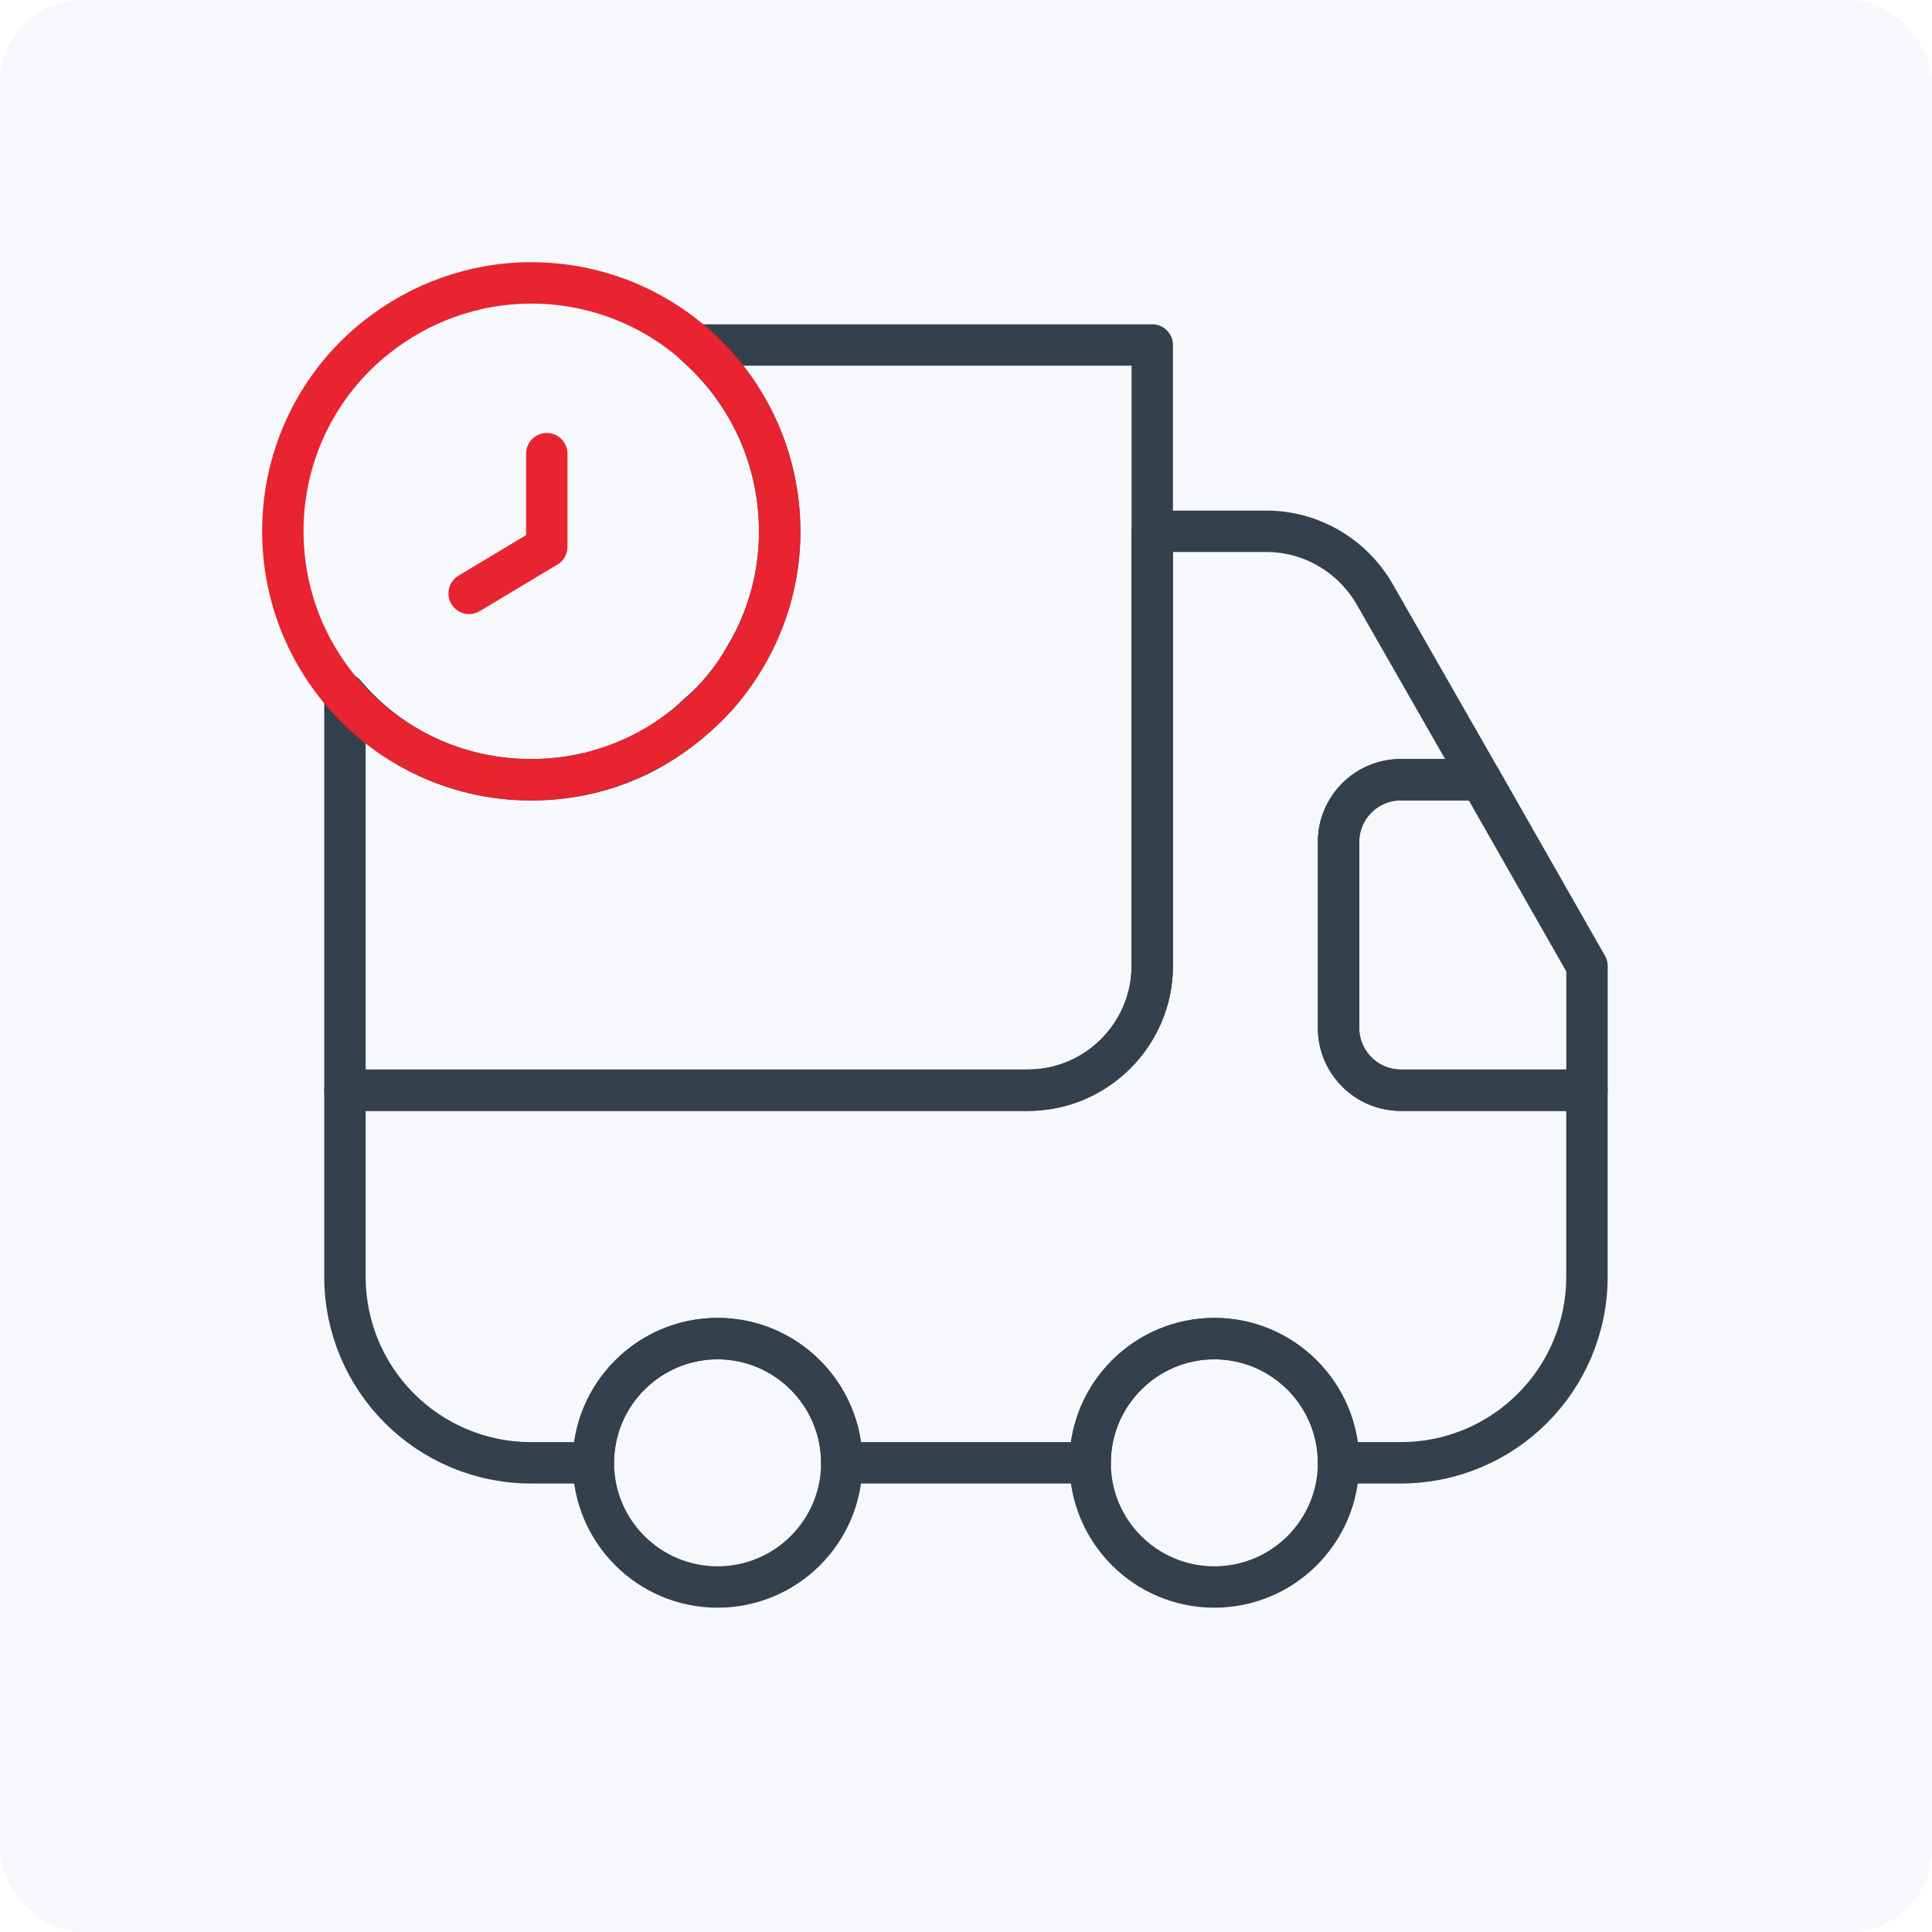
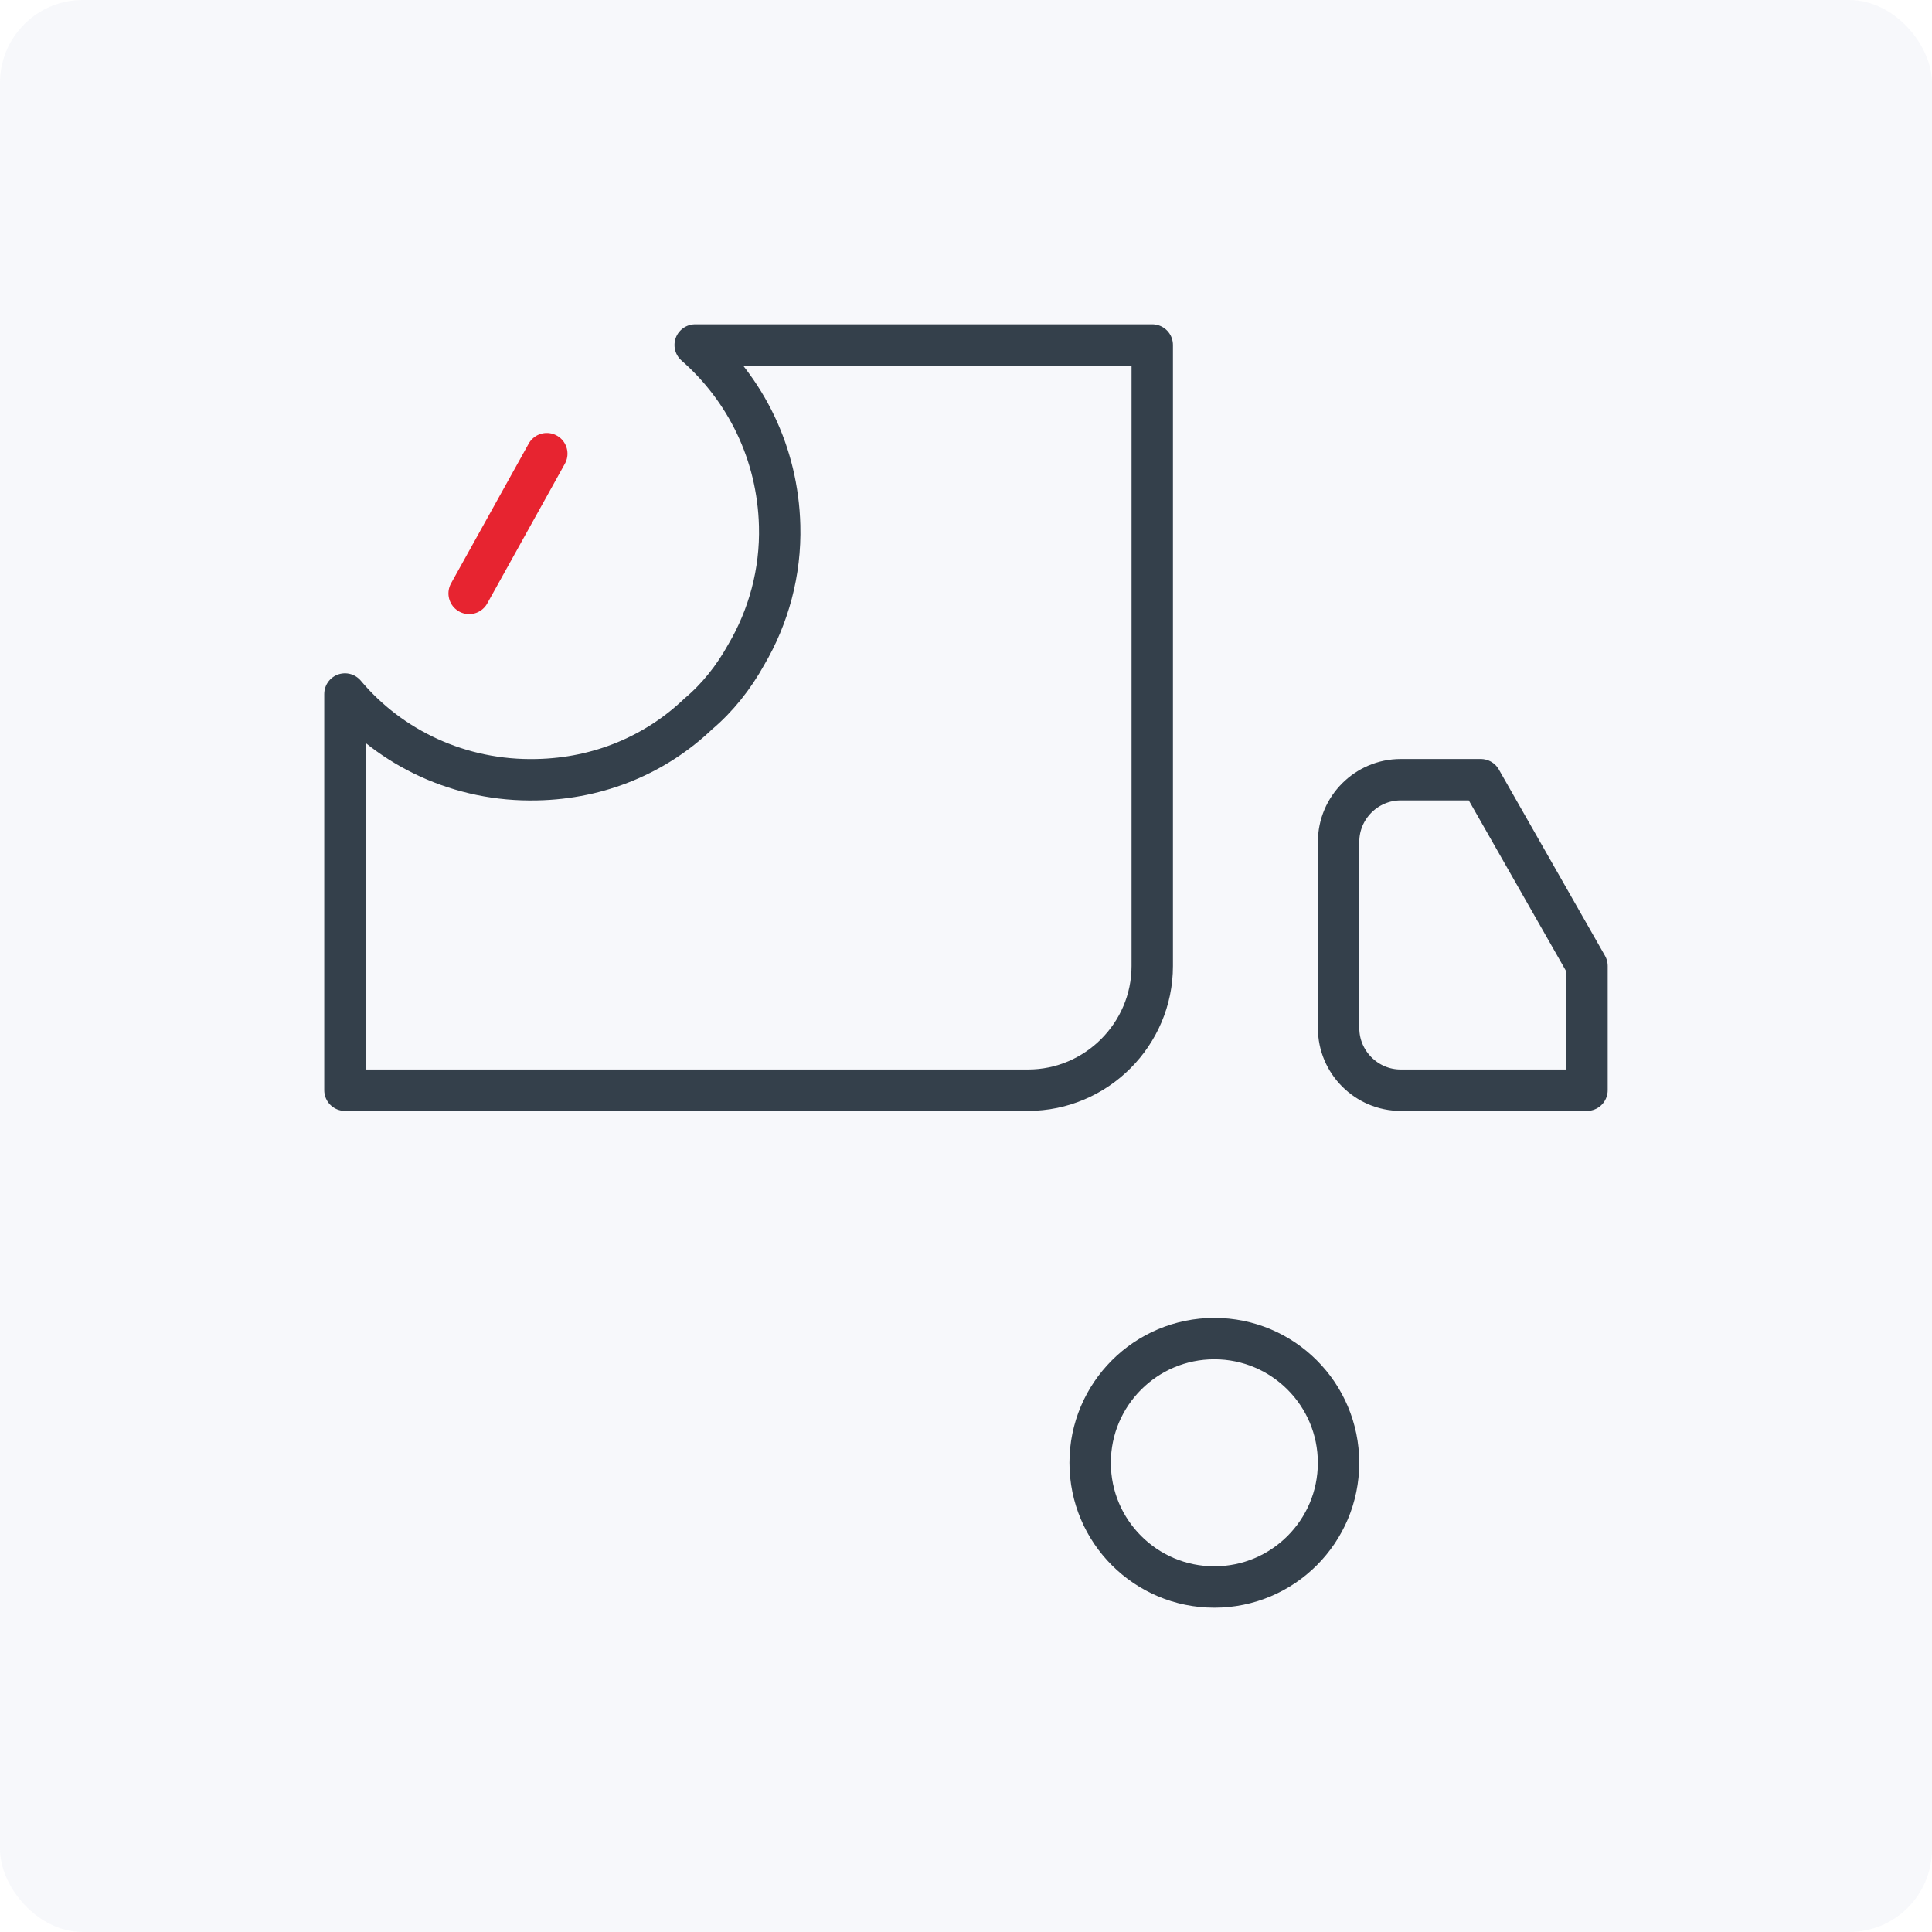
<svg xmlns="http://www.w3.org/2000/svg" width="70" height="70" viewBox="0 0 70 70" fill="none">
  <g filter="url(#filter0_b_2_2411)">
    <rect width="70" height="70" rx="3" fill="#F5F6FA" fill-opacity="0.8" />
  </g>
  <path d="M41.748 12.5V35C41.748 37.475 39.723 39.5 37.248 39.5H12.498V25.145C14.14 27.102 16.661 28.317 19.451 28.25C21.723 28.205 23.771 27.328 25.301 25.865C25.998 25.28 26.583 24.538 27.033 23.727C27.843 22.355 28.293 20.735 28.248 19.047C28.18 16.415 27.011 14.098 25.188 12.5H41.748Z" stroke="#34404B" stroke-width="1.5" stroke-linecap="round" stroke-linejoin="round" />
-   <path d="M57.498 39.5V46.25C57.498 49.985 54.483 53 50.748 53H48.498C48.498 50.525 46.473 48.5 43.998 48.5C41.523 48.5 39.498 50.525 39.498 53H30.498C30.498 50.525 28.473 48.5 25.998 48.5C23.523 48.5 21.498 50.525 21.498 53H19.248C15.513 53 12.498 49.985 12.498 46.25V39.5H37.248C39.723 39.5 41.748 37.475 41.748 35V19.25H45.888C47.508 19.25 48.993 20.128 49.803 21.523L53.651 28.25H50.748C49.511 28.25 48.498 29.262 48.498 30.5V37.25C48.498 38.487 49.511 39.5 50.748 39.5H57.498Z" stroke="#34404B" stroke-width="1.5" stroke-linecap="round" stroke-linejoin="round" />
-   <path d="M26 57.5C28.485 57.5 30.5 55.485 30.5 53C30.5 50.515 28.485 48.5 26 48.5C23.515 48.5 21.5 50.515 21.5 53C21.5 55.485 23.515 57.5 26 57.5Z" stroke="#34404B" stroke-width="1.5" stroke-linecap="round" stroke-linejoin="round" />
  <path d="M43.998 57.5C46.483 57.5 48.498 55.485 48.498 53C48.498 50.515 46.483 48.5 43.998 48.5C41.513 48.5 39.498 50.515 39.498 53C39.498 55.485 41.513 57.5 43.998 57.5Z" stroke="#34404B" stroke-width="1.5" stroke-linecap="round" stroke-linejoin="round" />
  <path d="M57.5 35V39.5H50.75C49.513 39.5 48.5 38.487 48.5 37.25V30.5C48.5 29.262 49.513 28.25 50.75 28.25H53.653L57.5 35Z" stroke="#34404B" stroke-width="1.5" stroke-linecap="round" stroke-linejoin="round" />
-   <path d="M28.248 19.25C28.248 21.95 27.056 24.358 25.188 26C23.591 27.395 21.52 28.25 19.248 28.25C14.275 28.25 10.248 24.223 10.248 19.25C10.248 16.415 11.553 13.873 13.623 12.23C15.175 10.992 17.133 10.25 19.248 10.25C24.221 10.25 28.248 14.277 28.248 19.25Z" stroke="#E72430" stroke-width="1.5" stroke-miterlimit="10" stroke-linecap="round" stroke-linejoin="round" />
-   <path d="M19.811 16.438V19.812L16.998 21.5" stroke="#E72430" stroke-width="1.5" stroke-miterlimit="10" stroke-linecap="round" stroke-linejoin="round" />
+   <path d="M19.811 16.438L16.998 21.5" stroke="#E72430" stroke-width="1.5" stroke-miterlimit="10" stroke-linecap="round" stroke-linejoin="round" />
  <defs>
    <filter id="filter0_b_2_2411" x="-36" y="-36" width="142" height="142" filterUnits="userSpaceOnUse" color-interpolation-filters="sRGB">
      <feFlood flood-opacity="0" result="BackgroundImageFix" />
      <feGaussianBlur in="BackgroundImage" stdDeviation="18" />
      <feComposite in2="SourceAlpha" operator="in" result="effect1_backgroundBlur_2_2411" />
      <feBlend mode="normal" in="SourceGraphic" in2="effect1_backgroundBlur_2_2411" result="shape" />
    </filter>
  </defs>
</svg>